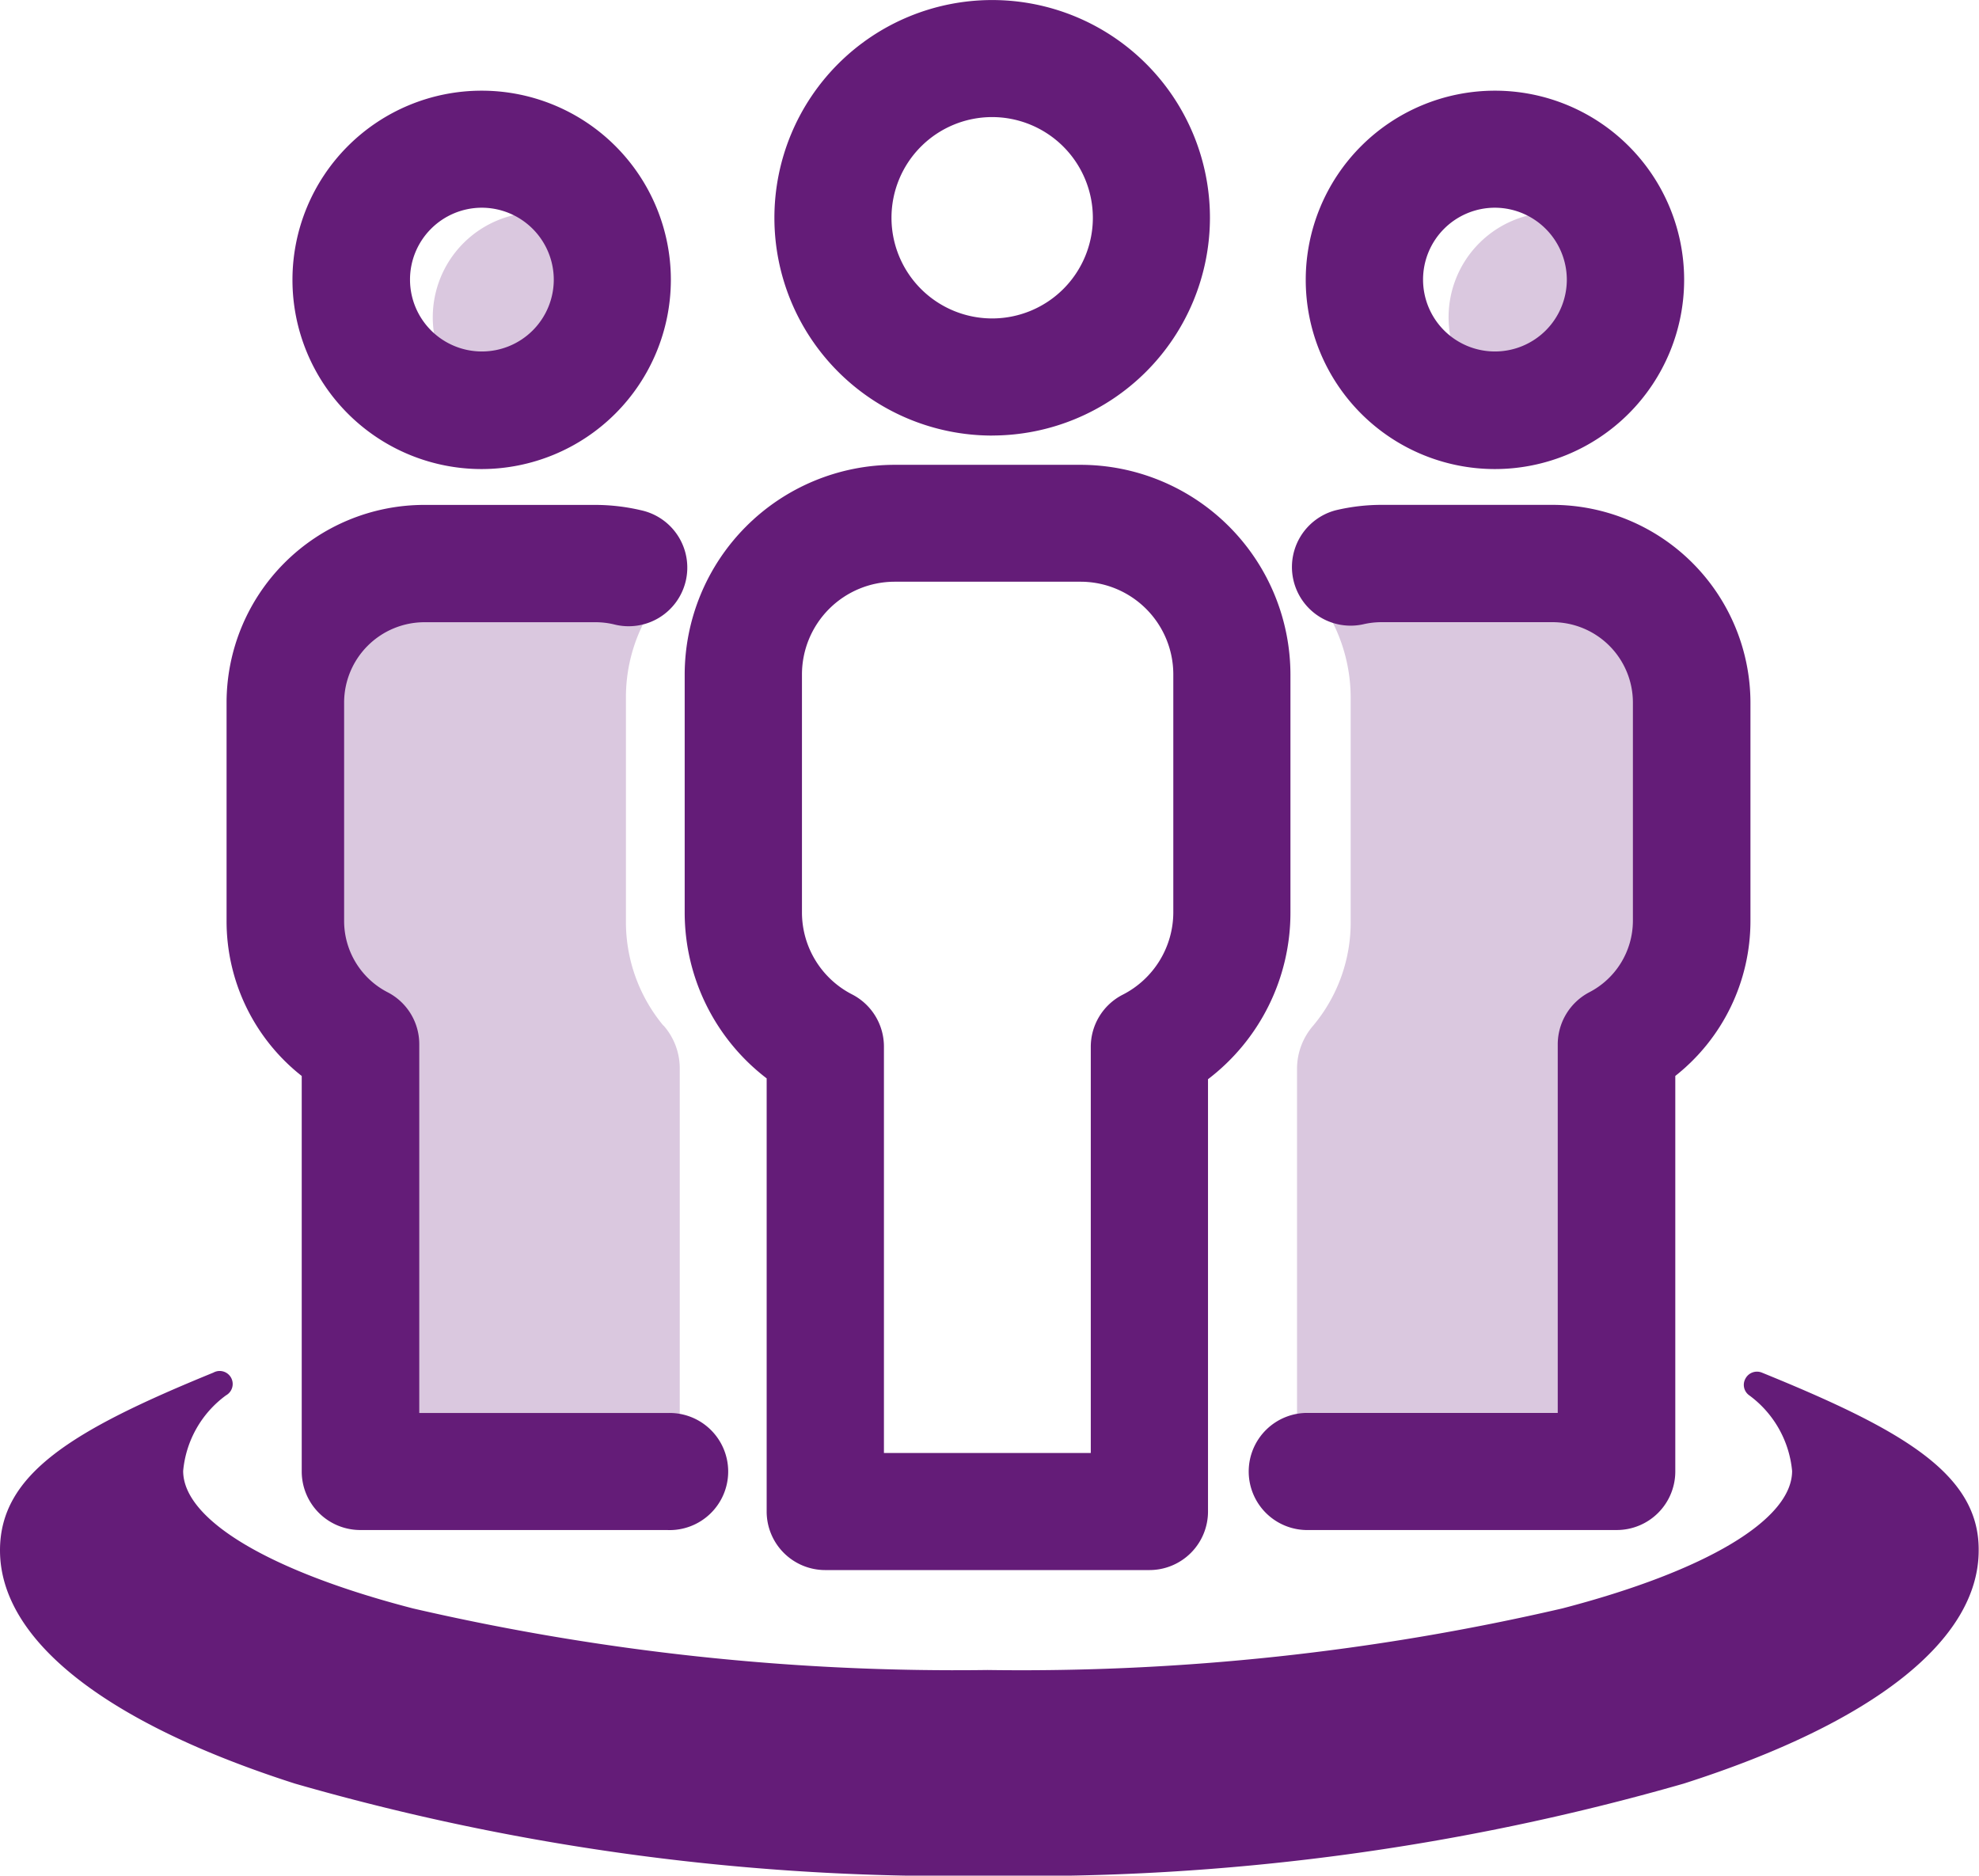
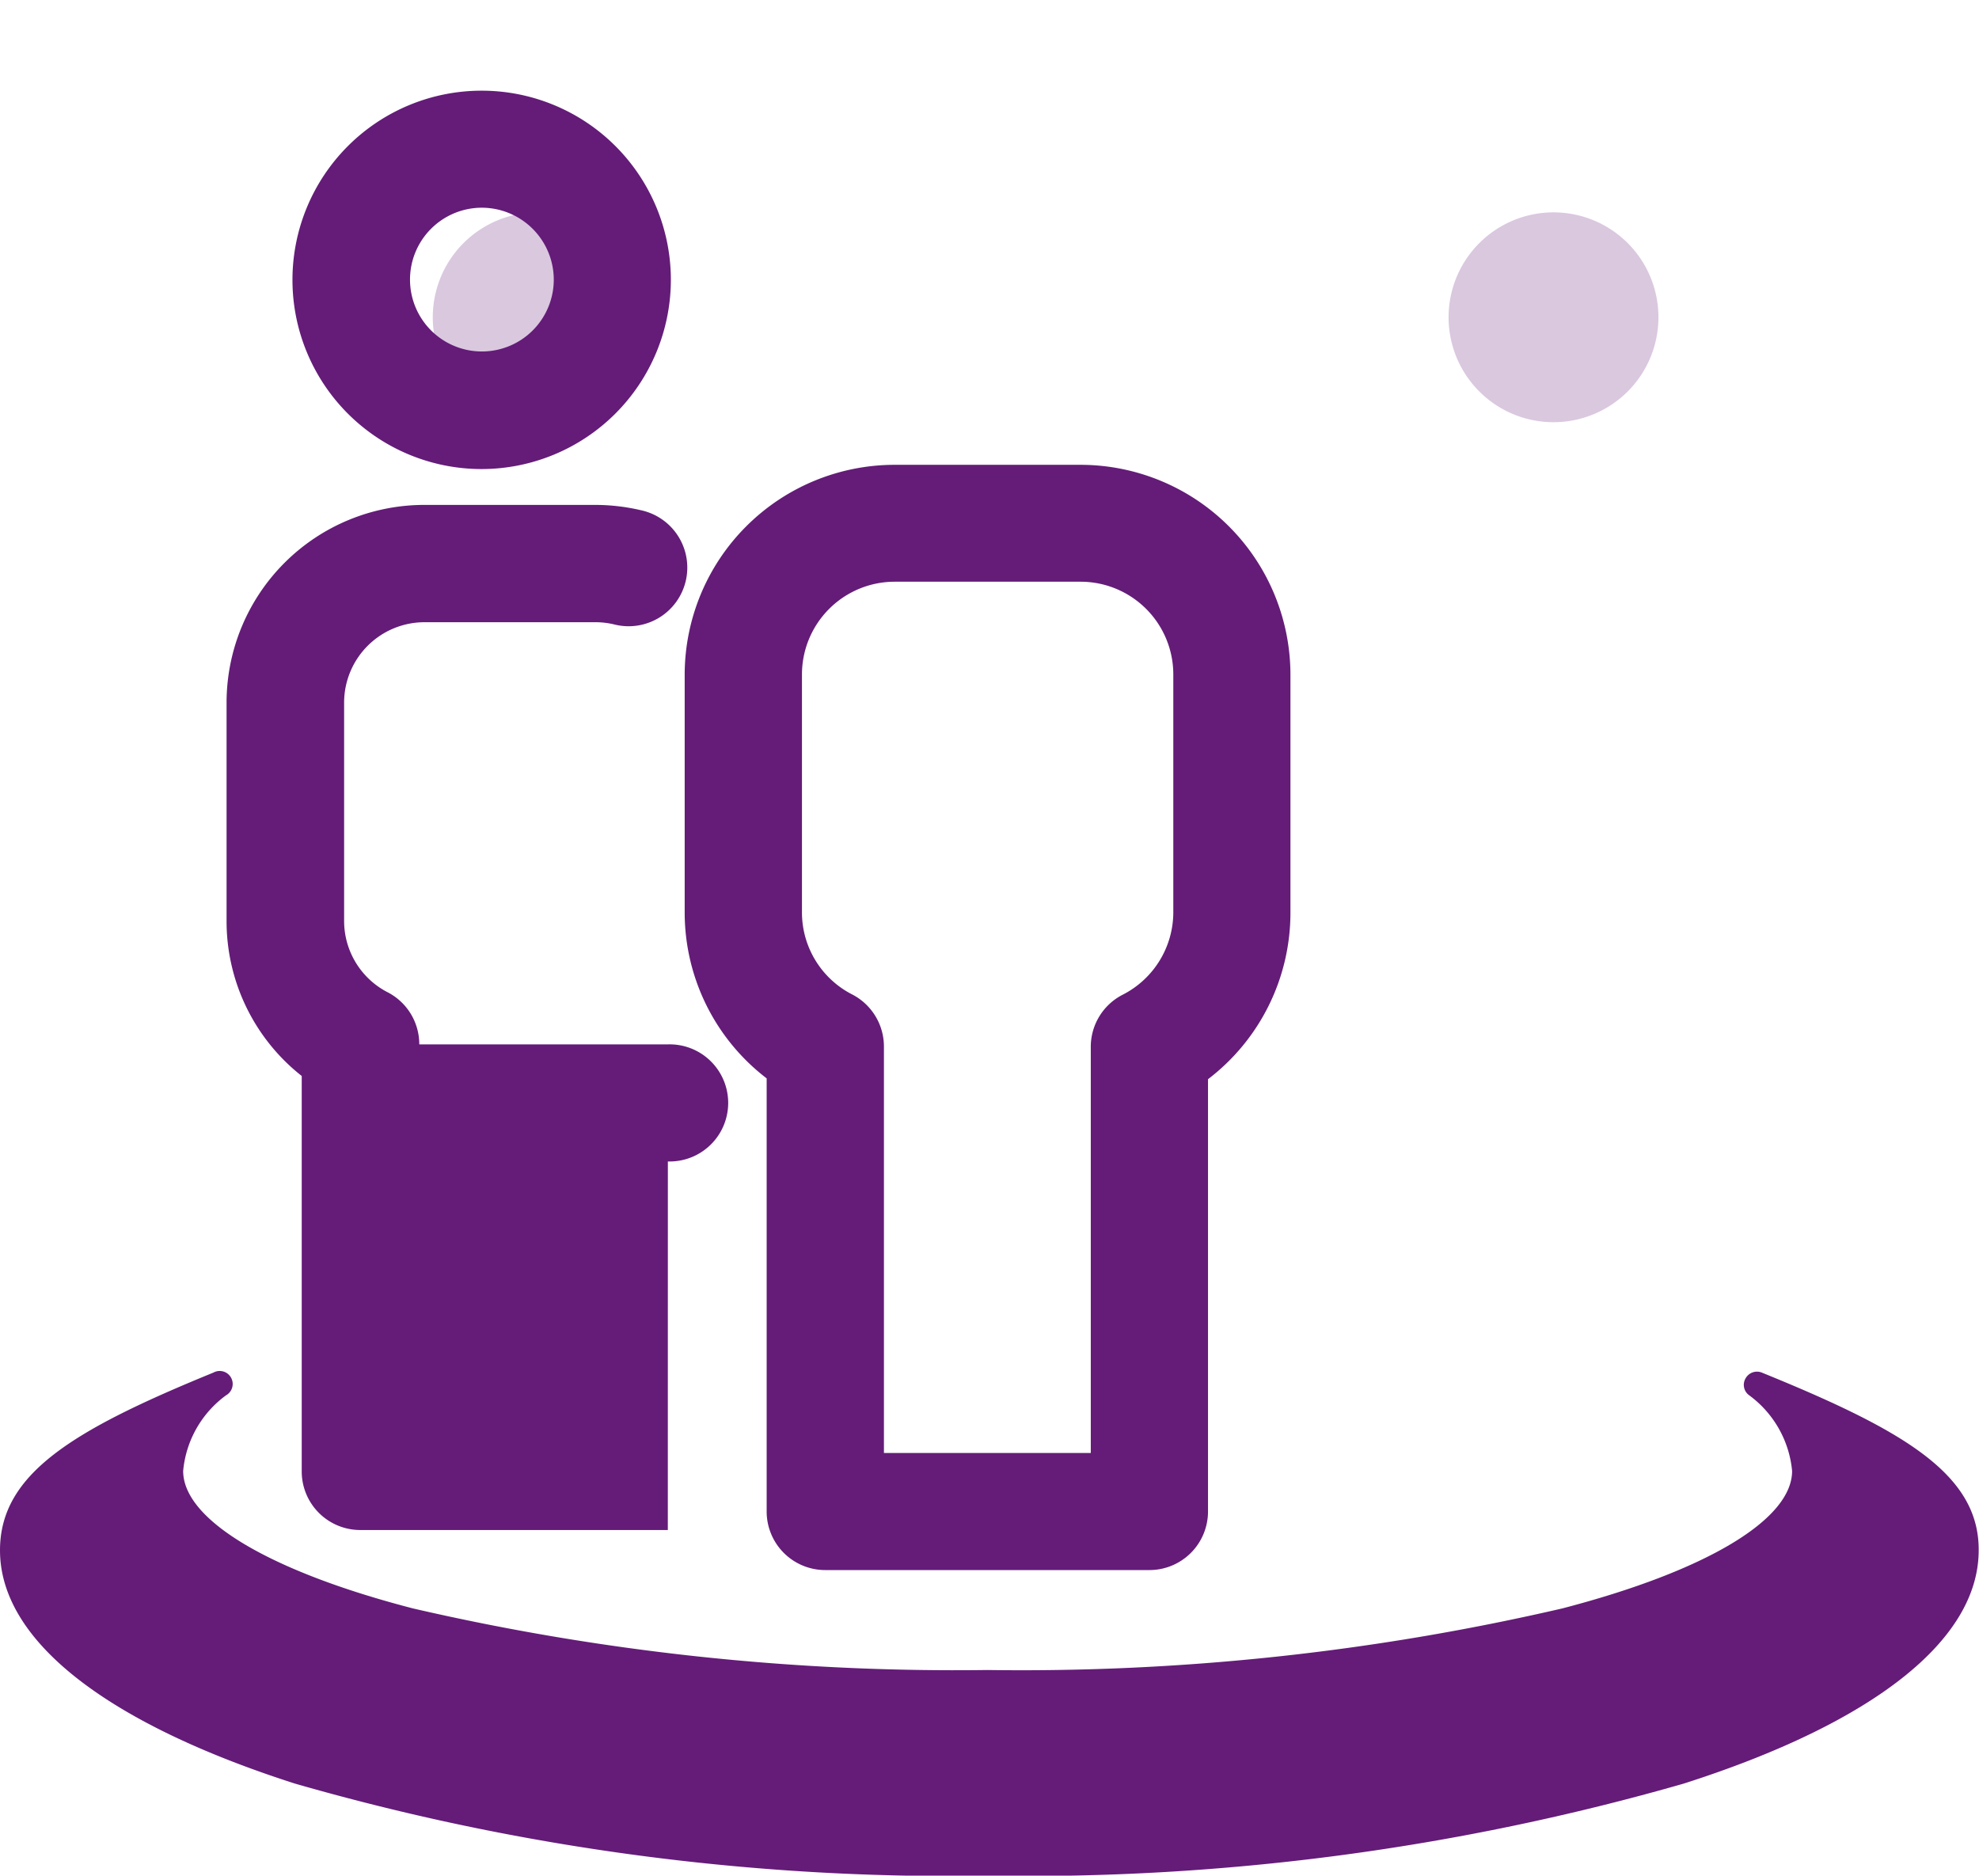
<svg xmlns="http://www.w3.org/2000/svg" width="42.948" height="40.707" viewBox="0 0 42.948 40.707">
  <g id="id1" transform="translate(-89.5 -100.3)">
    <path id="路径_2754" data-name="路径 2754" d="M127.737,686a.283.283,0,0,0-.356.127.278.278,0,0,0,.081.366,2.3,2.3,0,0,1,.93,1.641c0,1.057-1.865,2.17-4.985,2.983a51.978,51.978,0,0,1-12.476,1.337,52.222,52.222,0,0,1-12.471-1.337c-3.12-.808-4.985-1.926-4.985-2.983a2.289,2.289,0,0,1,.93-1.641A.282.282,0,0,0,94.13,686c-3.059,1.25-4.63,2.2-4.63,3.857,0,1.941,2.277,3.74,6.4,5.062a51.445,51.445,0,0,0,15.068,2,51.655,51.655,0,0,0,15.073-2c4.132-1.321,6.4-3.12,6.4-5.062C132.453,688.2,130.8,687.246,127.737,686Z" transform="translate(0 -555.91)" fill="#641c78" />
    <path id="路径_2755" data-name="路径 2755" d="M276.577,191a2.277,2.277,0,1,0,2.277,2.277A2.279,2.279,0,0,0,276.577,191Z" transform="translate(-175.408 -86.091)" fill="#dac8df" />
    <path id="路径_2756" data-name="路径 2756" d="M218.506,147.213a4.106,4.106,0,1,1,4.106-4.106A4.111,4.111,0,0,1,218.506,147.213Zm0-5.672a1.56,1.56,0,1,0,1.565,1.56A1.564,1.564,0,0,0,218.506,141.541Z" transform="translate(-118.553 -36.733)" fill="#641c78" />
-     <path id="路径_2757" data-name="路径 2757" d="M206.219,332.233a3.517,3.517,0,0,1-.813-2.287v-4.808a3.567,3.567,0,0,1,.447-1.763,1.4,1.4,0,0,0,.071-1.23,1.415,1.415,0,0,0-.925-.818,3.429,3.429,0,0,0-.935-.127h-2.953a4.035,4.035,0,0,0-3.811,4.218v4.416a4.432,4.432,0,0,0,1.3,3.171v7.953a1.41,1.41,0,0,0,1.413,1.413h5.148a1.41,1.41,0,0,0,1.413-1.413v-7.791a1.406,1.406,0,0,0-.351-.935Z" transform="translate(-102.322 -209.674)" fill="#dac8df" />
-     <path id="路径_2758" data-name="路径 2758" d="M195.874,338.054H189.2a1.271,1.271,0,0,1-1.271-1.271V328.2a4.276,4.276,0,0,1-1.631-3.364v-4.741a4.293,4.293,0,0,1,4.289-4.289h3.71a4.374,4.374,0,0,1,1,.117,1.273,1.273,0,1,1-.595,2.475,1.737,1.737,0,0,0-.4-.046h-3.71a1.746,1.746,0,0,0-1.743,1.743v4.741a1.741,1.741,0,0,0,.95,1.55,1.268,1.268,0,0,1,.681,1.128v8h5.4a1.271,1.271,0,1,1-.005,2.541Z" transform="translate(-91.881 -204.548)" fill="#641c78" />
+     <path id="路径_2758" data-name="路径 2758" d="M195.874,338.054H189.2a1.271,1.271,0,0,1-1.271-1.271V328.2a4.276,4.276,0,0,1-1.631-3.364v-4.741a4.293,4.293,0,0,1,4.289-4.289h3.71a4.374,4.374,0,0,1,1,.117,1.273,1.273,0,1,1-.595,2.475,1.737,1.737,0,0,0-.4-.046h-3.71a1.746,1.746,0,0,0-1.743,1.743v4.741a1.741,1.741,0,0,0,.95,1.55,1.268,1.268,0,0,1,.681,1.128h5.4a1.271,1.271,0,1,1-.005,2.541Z" transform="translate(-91.881 -204.548)" fill="#641c78" />
    <path id="路径_2759" data-name="路径 2759" d="M710.377,191a2.277,2.277,0,1,0,2.277,2.277A2.276,2.276,0,0,0,710.377,191Z" transform="translate(-587.163 -86.091)" fill="#dac8df" />
-     <path id="路径_2760" data-name="路径 2760" d="M651.206,147.213a4.106,4.106,0,1,1,4.106-4.106A4.108,4.108,0,0,1,651.206,147.213Zm0-5.672a1.56,1.56,0,1,0,1.56,1.56A1.565,1.565,0,0,0,651.206,141.541Z" transform="translate(-529.263 -36.733)" fill="#641c78" />
-     <path id="路径_2761" data-name="路径 2761" d="M648.858,321.2h-2.953a3.378,3.378,0,0,0-.935.127,1.411,1.411,0,0,0-.854,2.048,3.621,3.621,0,0,1,.447,1.763v4.808a3.49,3.49,0,0,1-.813,2.287,1.429,1.429,0,0,0-.351.93v7.8a1.41,1.41,0,0,0,1.413,1.413h5.148a1.41,1.41,0,0,0,1.413-1.413v-7.953a4.44,4.44,0,0,0,1.3-3.171v-4.416A4.039,4.039,0,0,0,648.858,321.2Z" transform="translate(-525.751 -209.674)" fill="#dac8df" />
-     <path id="路径_2762" data-name="路径 2762" d="M438.475,133.506H431.8a1.271,1.271,0,1,1,0-2.541h5.4v-8a1.278,1.278,0,0,1,.681-1.128,1.75,1.75,0,0,0,.95-1.55v-4.741a1.746,1.746,0,0,0-1.743-1.743h-3.71a1.737,1.737,0,0,0-.4.046,1.273,1.273,0,0,1-.595-2.475,4.308,4.308,0,0,1,1-.117h3.71a4.3,4.3,0,0,1,4.289,4.289v4.741a4.284,4.284,0,0,1-1.631,3.364v8.589A1.271,1.271,0,0,1,438.475,133.506Zm-13.549-23.753a4.726,4.726,0,1,1,4.726-4.726A4.73,4.73,0,0,1,424.926,109.752Zm0-6.912a2.185,2.185,0,1,0,2.185,2.185A2.188,2.188,0,0,0,424.926,102.841Z" transform="translate(-313.894 0)" fill="#641c78" />
    <path id="路径_2763" data-name="路径 2763" d="M391.988,322.692h-7.039a1.271,1.271,0,0,1-1.271-1.271v-9.4a4.533,4.533,0,0,1-1.779-3.6v-5.163a4.559,4.559,0,0,1,4.553-4.553h4.04a4.559,4.559,0,0,1,4.553,4.553v5.163a4.542,4.542,0,0,1-1.789,3.618v9.386A1.271,1.271,0,0,1,391.988,322.692Zm-5.768-2.541h4.492v-8.812a1.27,1.27,0,0,1,.691-1.133,2.011,2.011,0,0,0,1.1-1.789v-5.163a2.013,2.013,0,0,0-2.007-2.012h-4.04a2.014,2.014,0,0,0-2.012,2.012v5.163a2,2,0,0,0,1.093,1.784,1.273,1.273,0,0,1,.686,1.128v8.822Z" transform="translate(-277.54 -188.317)" fill="#641c78" />
  </g>
</svg>